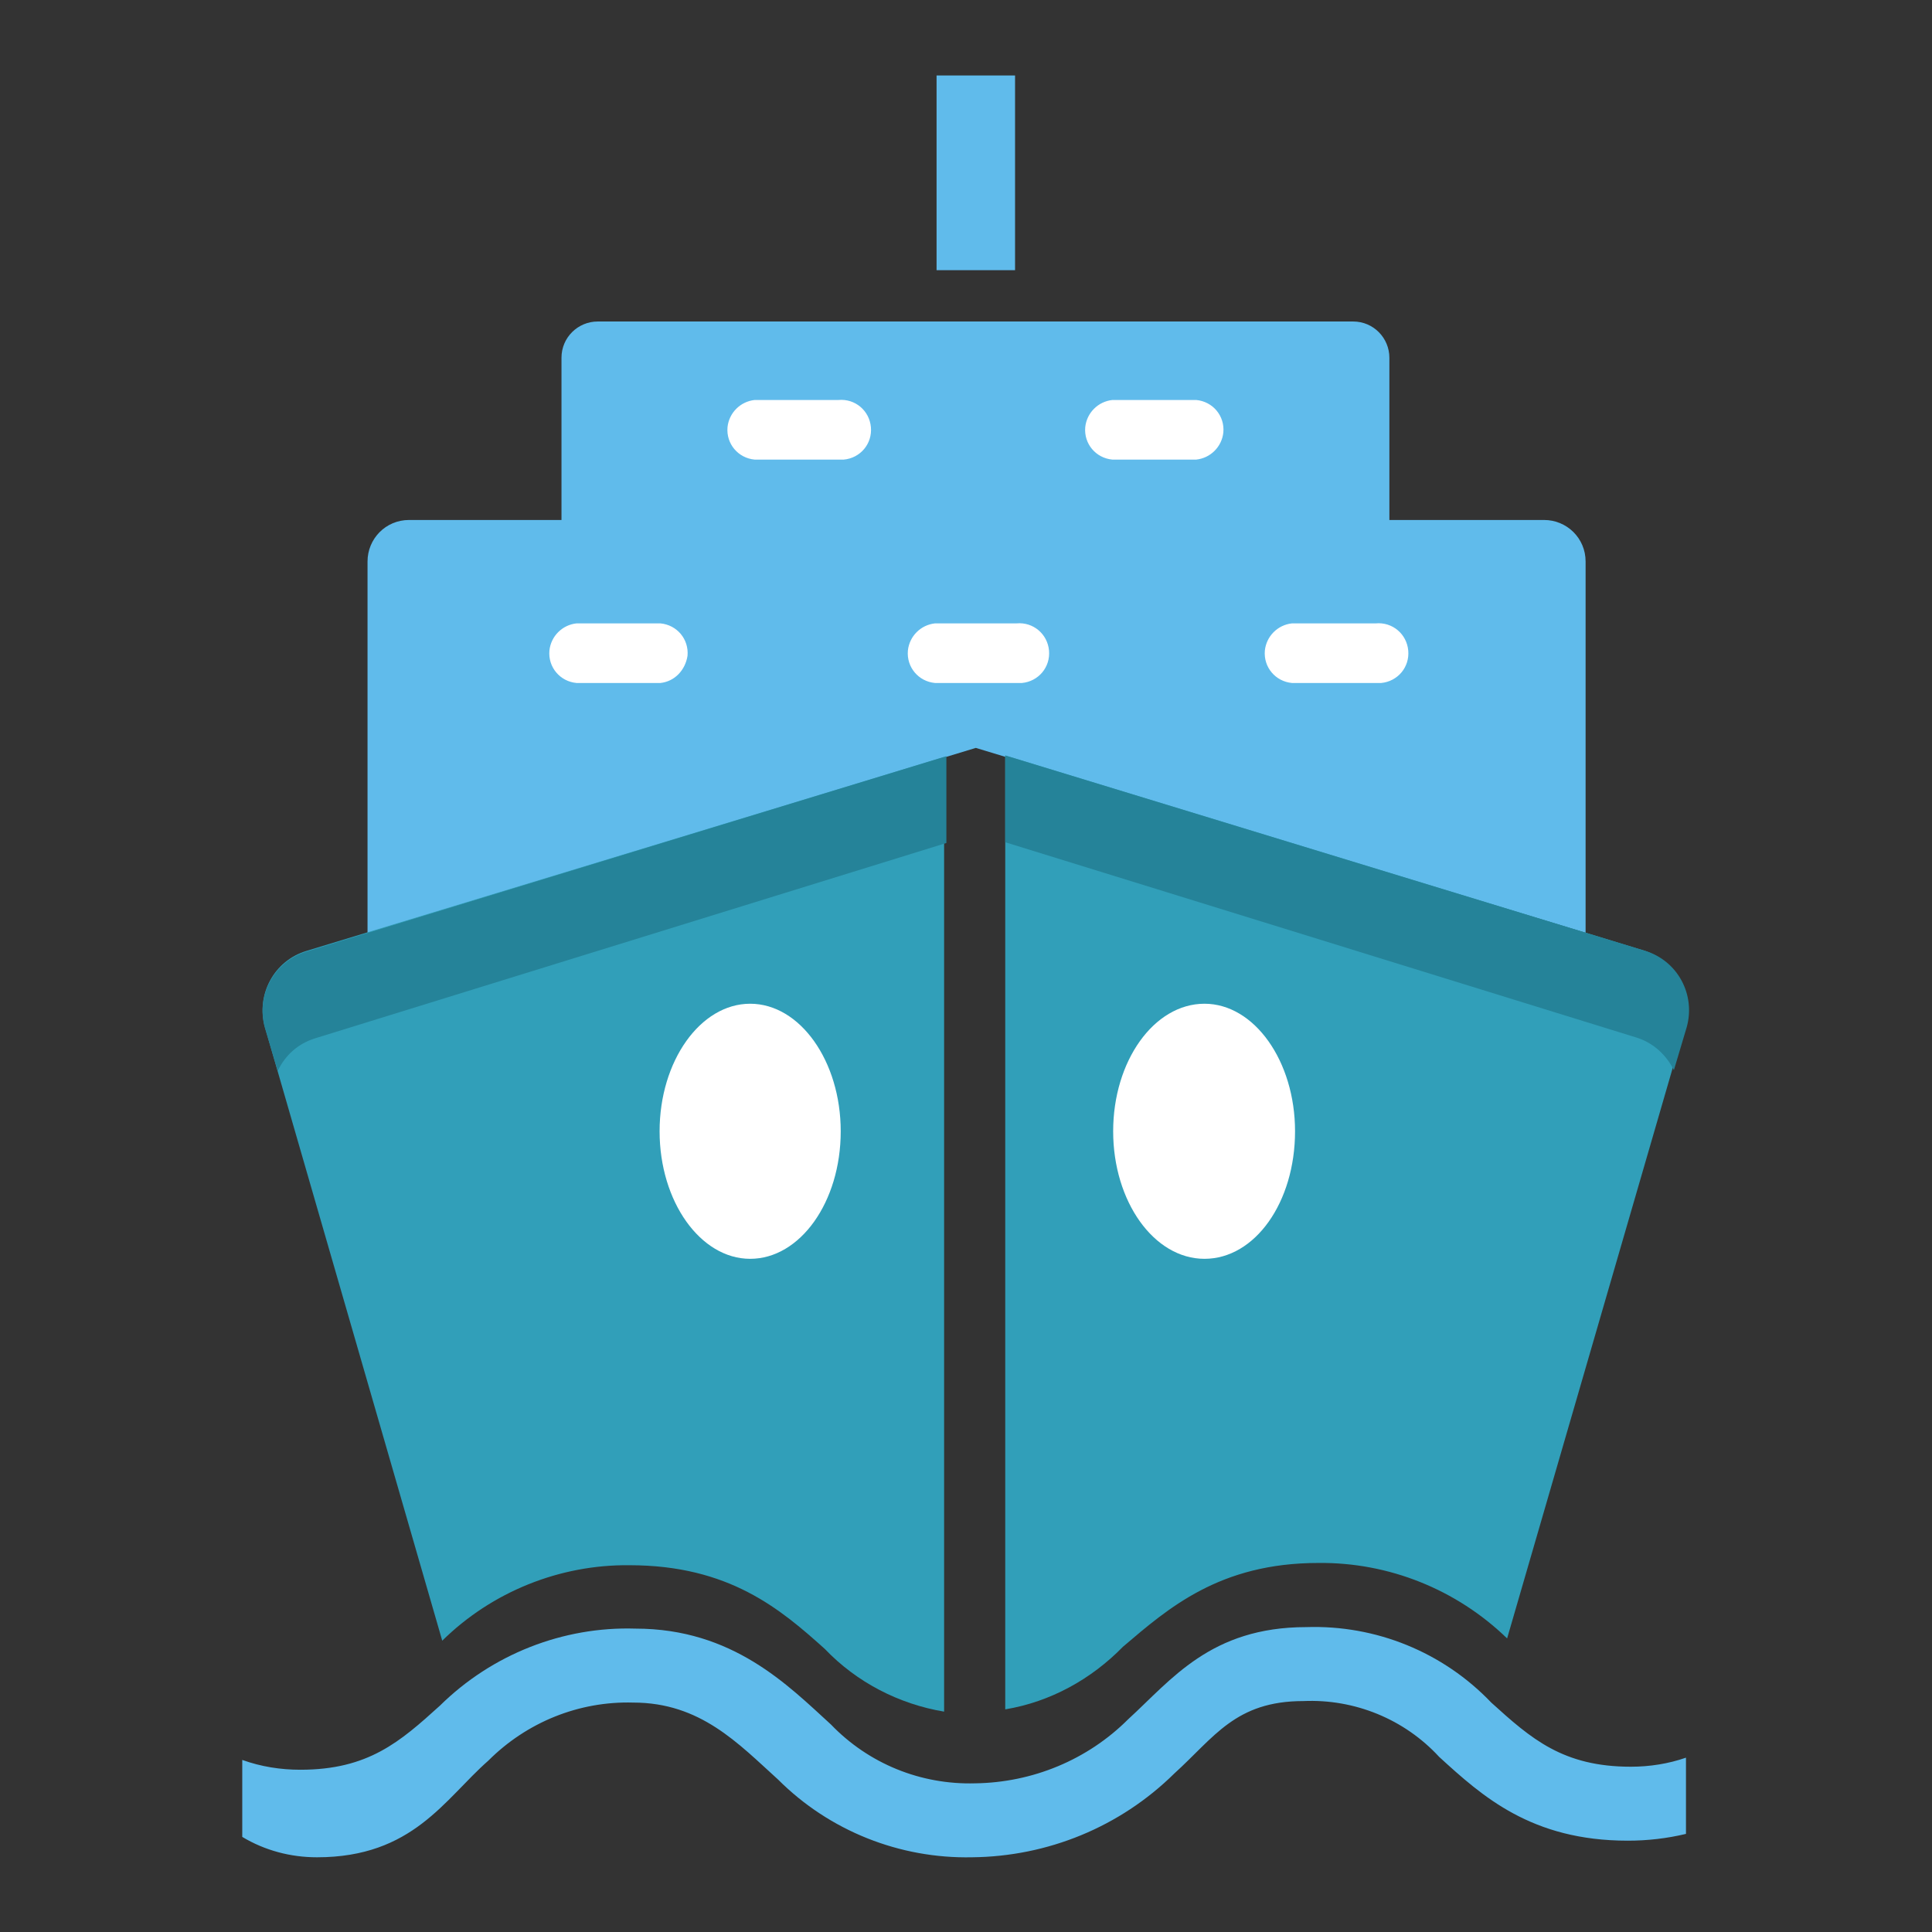
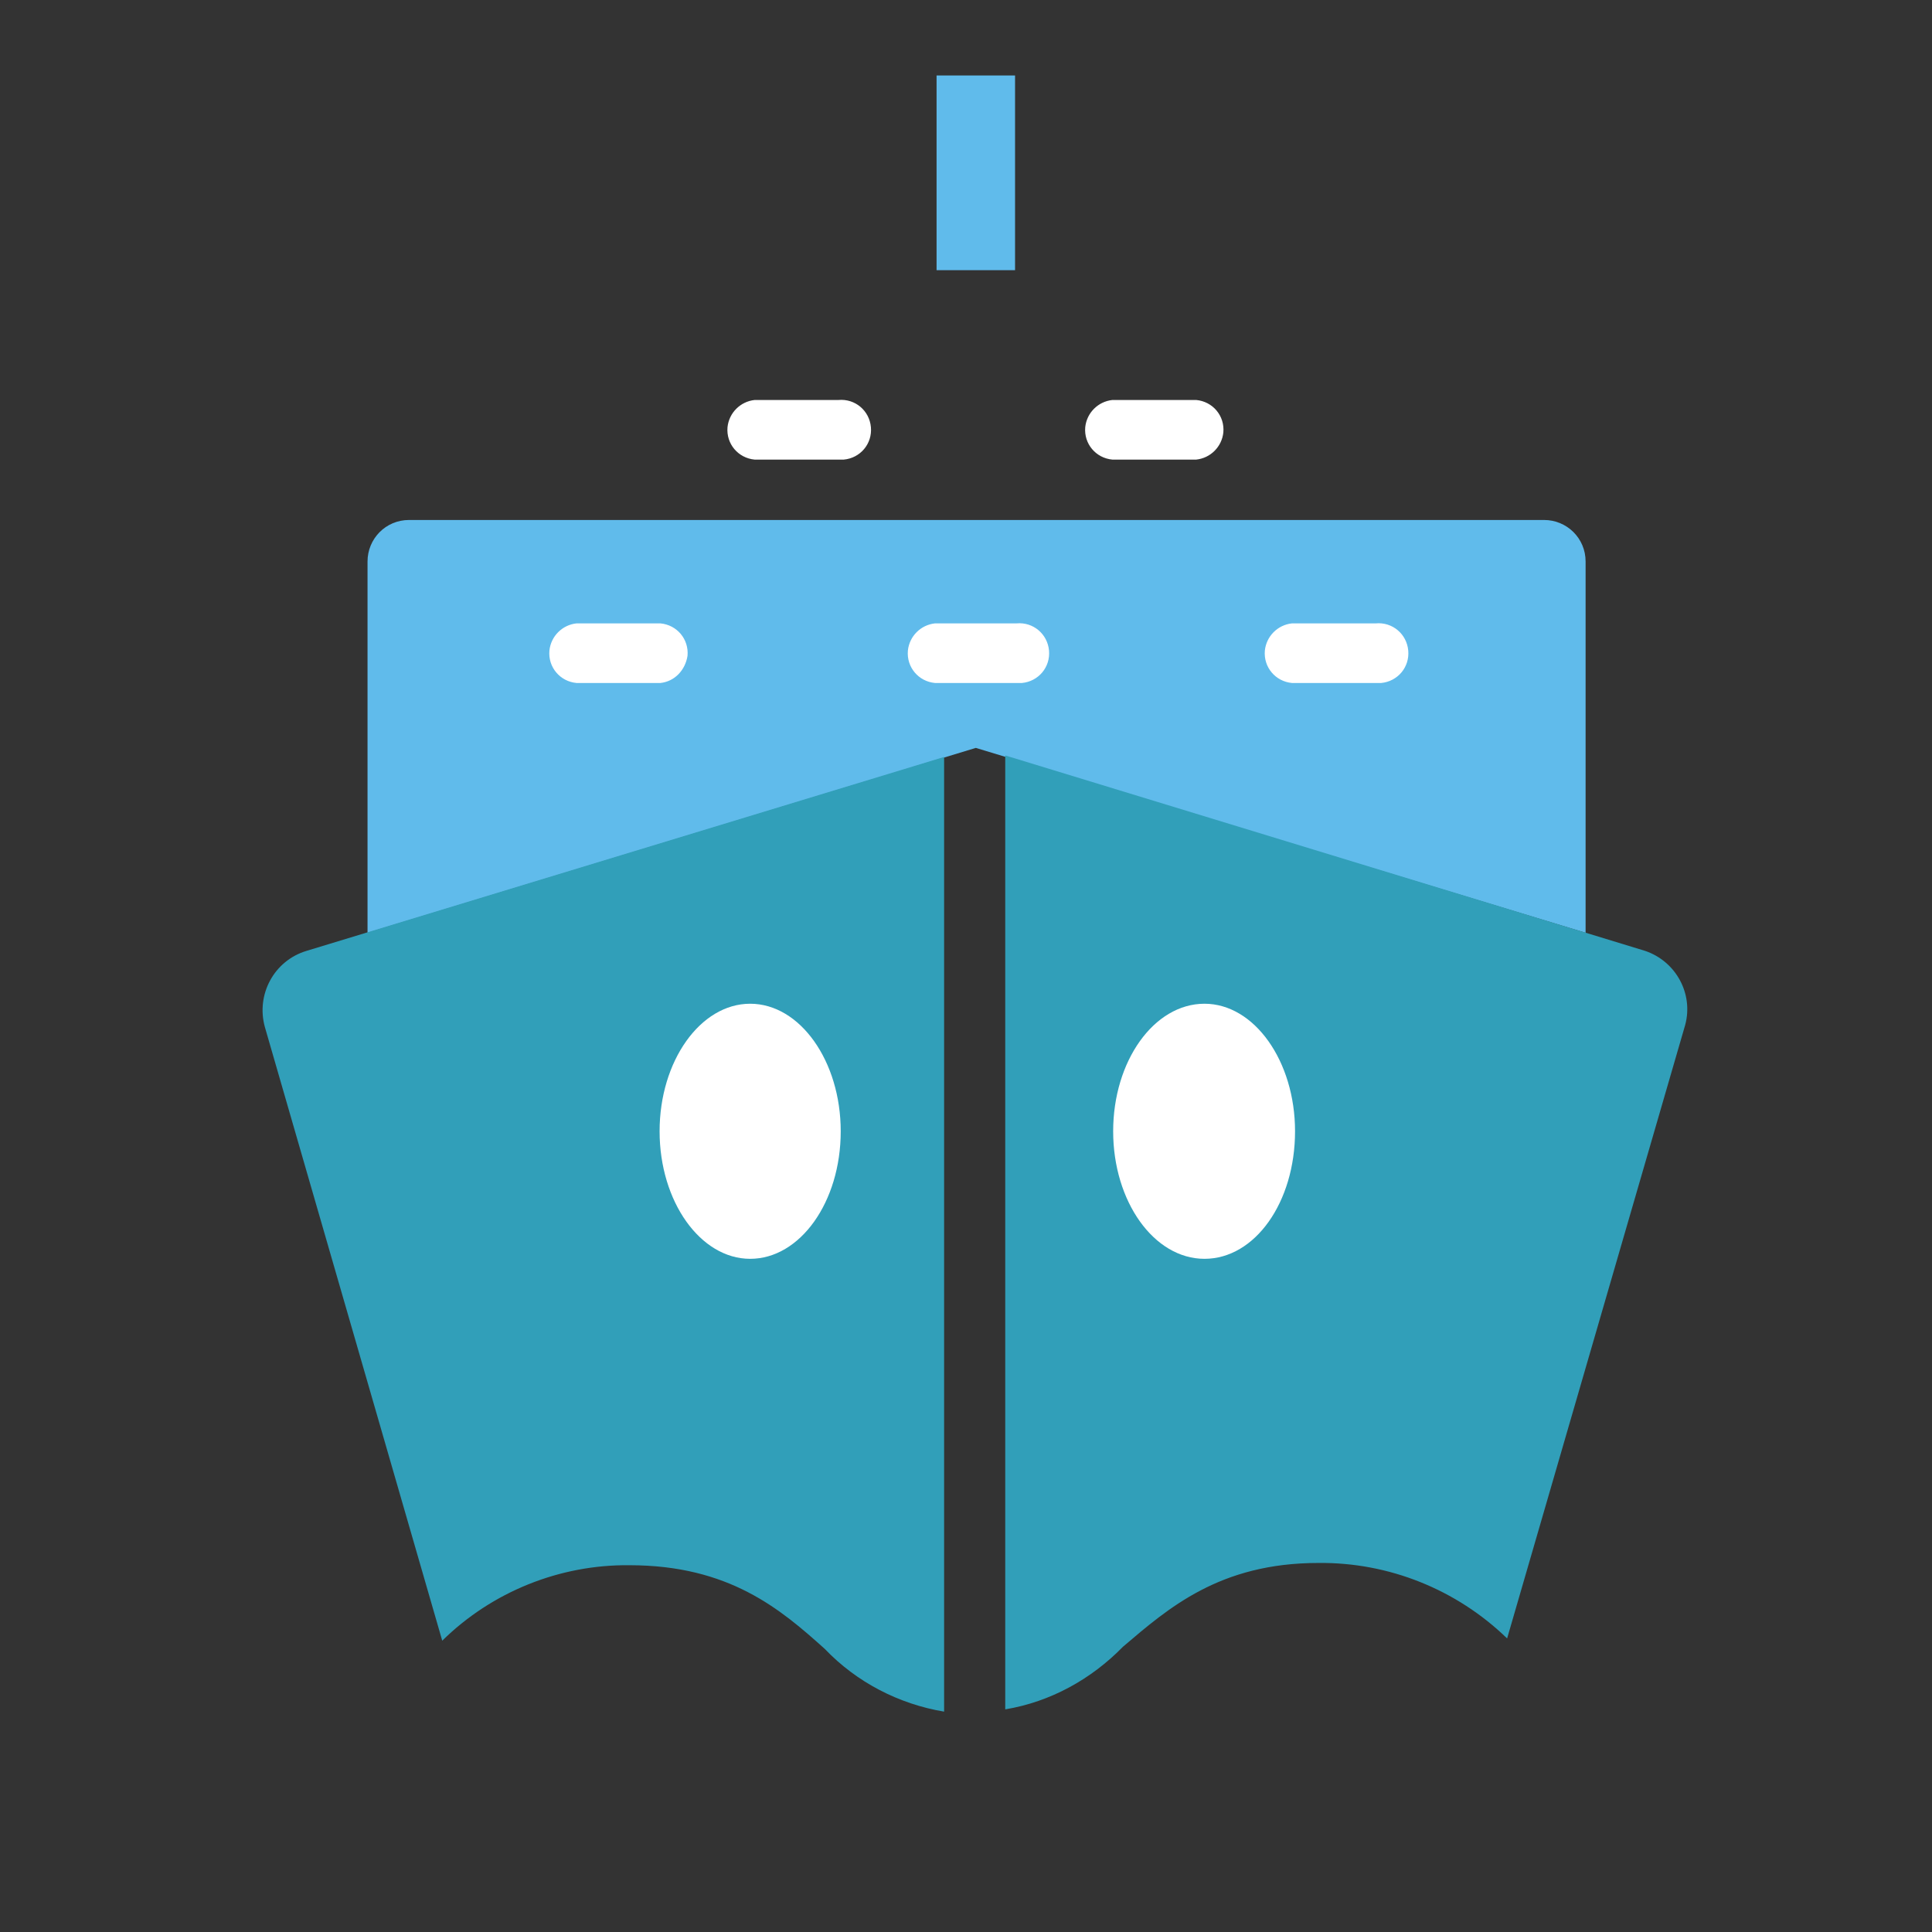
<svg xmlns="http://www.w3.org/2000/svg" version="1.1" x="0px" y="0px" viewBox="0 0 256 256" xml:space="preserve">
  <rect x="0" y="0" width="256" height="256" fill="#333333" stroke="none" />
  <g>
    <path fill="#60bbeb" d="M129.3,99.1l80.8,24.5V74.4c0-3.1-2.5-5.5-5.5-5.5H54.2c-3.1,0-5.5,2.5-5.5,5.5v49.2L129.3,99.1z" />
-     <path fill="#60bbeb" d="M184.1,47.4v23.8H74.4V47.4c0-2.7,2.2-4.8,4.8-4.8l0,0h100.1C182,42.6,184.1,44.8,184.1,47.4L184.1,47.4z" />
    <path fill="#319fb9" d="M40.6,126c-4.3,1.3-6.7,5.8-5.5,10.1l23.5,81.3c6.6-6.5,15.6-10.1,24.8-10c13.2,0,20,5.8,25.9,11.1 c4.2,4.4,9.8,7.3,15.8,8.3V100.3L40.6,126z M218,126l-84.8-25.9v126.4c6-1,11.4-4,15.6-8.3c6-5.1,12.8-11.1,25.9-11.1 c9.3-0.1,18.3,3.5,25,10l23.6-81.3C224.4,131.7,222.1,127.4,218,126L218,126z" />
-     <path fill="#258399" d="M221.8,141.8l1.7-5.7c1.2-4.3-1.2-8.8-5.5-10.1l-84.8-25.9v11.5l83.7,25.9 C219.1,138.2,220.8,139.8,221.8,141.8z M36.8,141.9l-1.7-5.7c-1.2-4.3,1.2-8.8,5.5-10.1l84.8-25.9v11.5l-83.7,25.9 C39.5,138.3,37.8,139.8,36.8,141.9z" />
    <path fill="#ffffff" d="M111.1,60.9H100c-2.2-0.2-3.8-2.1-3.6-4.3c0.2-1.9,1.7-3.4,3.6-3.6h11.1c2.2-0.2,4.1,1.4,4.3,3.6 c0.2,2.2-1.4,4.1-3.6,4.3C111.6,60.9,111.4,60.9,111.1,60.9z M158.5,60.9h-11.1c-2.2-0.2-3.8-2.1-3.6-4.3c0.2-1.9,1.7-3.4,3.6-3.6 h11.1c2.2,0.2,3.8,2.1,3.6,4.3C161.9,59.2,160.4,60.7,158.5,60.9z M87.5,90.5H76.4c-2.2-0.2-3.8-2.1-3.6-4.3 c0.2-1.9,1.7-3.4,3.6-3.6h11.1c2.2,0.2,3.8,2.1,3.6,4.3C90.8,88.8,89.4,90.3,87.5,90.5z M134.7,90.5h-10.8 c-2.2-0.2-3.8-2.1-3.6-4.3c0.2-1.9,1.7-3.4,3.6-3.6h10.8c2.2-0.2,4.1,1.4,4.3,3.6c0.2,2.2-1.4,4.1-3.6,4.3 C135.2,90.5,135,90.5,134.7,90.5L134.7,90.5z M182.3,90.5h-11.1c-2.2-0.2-3.8-2.1-3.6-4.3c0.2-1.9,1.7-3.4,3.6-3.6h11.1 c2.2-0.2,4.1,1.4,4.3,3.6c0.2,2.2-1.4,4.1-3.6,4.3C182.8,90.5,182.5,90.5,182.3,90.5z" />
    <path fill="#60bbeb" d="M124.1,10h10.4v25.8h-10.4V10z" />
    <path fill="#ffffff" d="M147.5,149.9c0,9.3,5.4,16.9,12.1,16.9c6.7,0,12-7.5,12-16.9c0-9.3-5.4-16.9-12-16.9 C152.9,133,147.5,140.6,147.5,149.9z" />
    <path fill="#ffffff" d="M87.4,149.9c0,9.3,5.4,16.9,12,16.9s12-7.5,12-16.9c0-9.3-5.4-16.9-12-16.9S87.4,140.6,87.4,149.9z" />
-     <path fill="#60bbeb" d="M216.1,234.1c-9,0-13.2-3.7-18.5-8.5c-6.4-6.7-15.3-10.3-24.5-10c-12.7,0-17.9,7-23.6,12.2 c-5.4,5.4-12.7,8.4-20.3,8.5c-7.2,0.2-14.1-2.6-19.1-7.8c-5.7-5.2-13-12.7-25.9-12.7c-9.6-0.3-19,3.4-25.9,10.2 c-5.3,4.8-9.5,8.5-18.5,8.5c-2.6,0-5.2-0.4-7.7-1.3v10.2c3,1.8,6.4,2.7,9.9,2.7c12.7,0,16.9-7.7,22.7-12.8c5.1-5.1,12-7.9,19.2-7.7 c8.9,0,13.9,5.4,19.2,10.2c6.8,6.8,16.1,10.5,25.7,10.3c10-0.1,19.6-4,26.8-11.1c5.3-4.8,8.1-9.6,17.1-9.6c6.8-0.3,13.4,2.4,18,7.4 c5.7,5.2,12.2,11.1,25,11.1c2.6,0,5.2-0.3,7.7-0.9v-10.1C221.1,233.7,218.6,234.1,216.1,234.1z" />
  </g>
</svg>